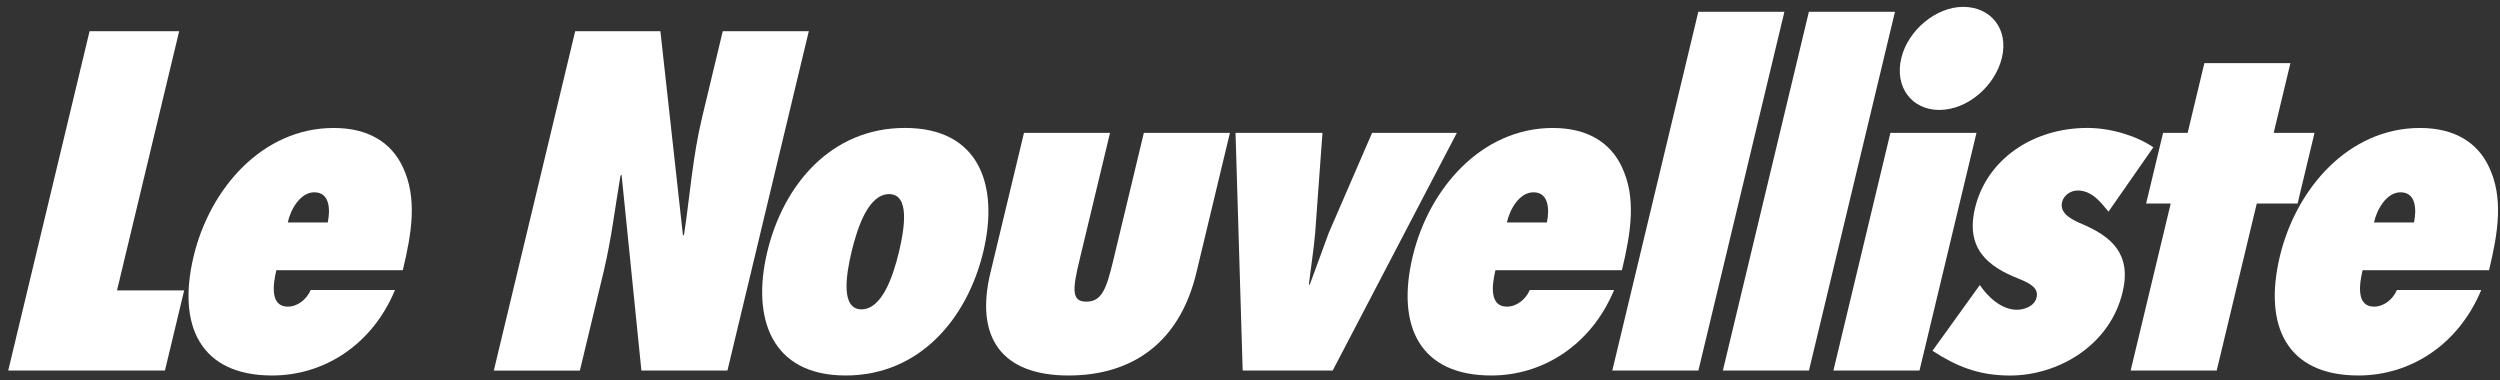
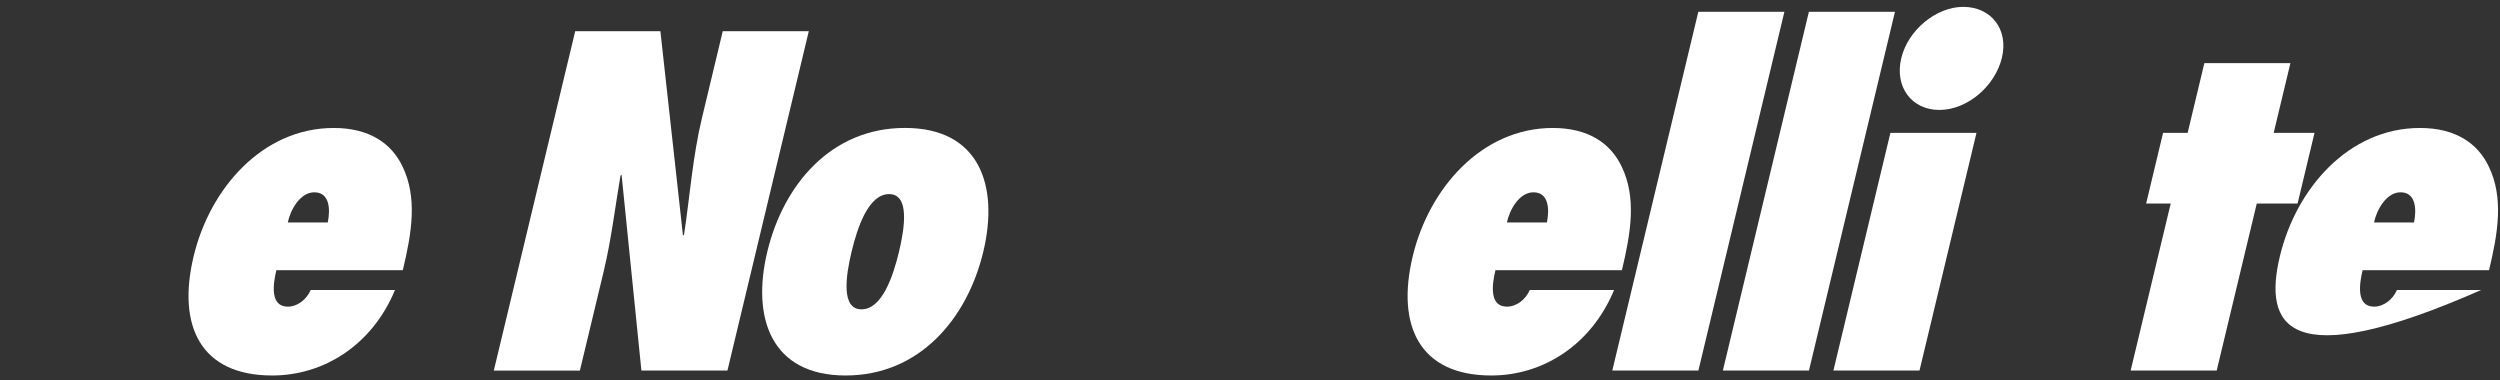
<svg xmlns="http://www.w3.org/2000/svg" width="250" height="38" viewBox="0 0 250 38" fill="none">
  <rect x="0" y="0" width="250" height="38" fill="#333333" stroke="none" />
-   <path d="M0.822 37.053L8.958 3.118H17.917L11.7 29.041H18.417L16.494 37.053H0.822Z" fill="white" />
  <path d="M39.501 28.997C37.22 34.491 32.403 37.549 27.219 37.549C20.062 37.549 17.691 32.6 19.364 25.623C20.994 18.826 26.26 12.797 33.374 12.797C36.931 12.797 39.154 14.329 40.262 16.667C41.756 19.774 41.178 23.284 40.281 27.018H27.637C27.301 28.414 26.981 30.665 28.783 30.665C29.75 30.665 30.667 29.945 31.069 28.997H39.501ZM32.777 22.245C33.046 20.941 32.972 19.23 31.436 19.23C29.988 19.23 29.029 21.029 28.779 22.245H32.777Z" fill="white" />
  <path d="M57.521 3.118H66.039L68.297 23.552L68.407 23.46C68.996 19.546 69.265 15.672 70.205 11.758L72.276 3.118H80.88L72.744 37.053H64.14L62.158 17.475L62.049 17.567C61.503 20.761 61.14 23.912 60.376 27.11L57.989 37.057H49.381L57.521 3.118Z" fill="white" />
  <path d="M98.33 25.171C96.734 31.832 91.98 37.549 84.562 37.549C77.143 37.549 75.131 31.832 76.73 25.171C78.329 18.511 83.079 12.793 90.498 12.793C97.916 12.793 99.925 18.511 98.33 25.171ZM85.158 25.171C84.577 27.602 84.086 30.933 86.149 30.933C88.212 30.933 89.32 27.602 89.901 25.171C90.482 22.741 90.974 19.41 88.91 19.41C86.847 19.41 85.74 22.741 85.158 25.171Z" fill="white" />
-   <path d="M111.002 13.289L107.936 26.071C107.258 28.906 107.129 30.165 108.623 30.165C110.16 30.165 110.628 28.95 111.318 26.071L114.384 13.289H122.991L119.634 27.286C117.949 34.311 113.175 37.549 106.852 37.549C100.179 37.549 97.484 33.767 99.04 27.286L102.398 13.289H111.002Z" fill="white" />
-   <path d="M124.268 37.054L123.553 13.289H132.247L131.518 23.28C131.382 24.948 131.073 26.791 130.89 28.458H130.98C131.6 26.791 132.258 24.948 132.879 23.28L137.209 13.289H145.684L133.269 37.054H124.268Z" fill="white" />
  <path d="M161.411 28.997C159.128 34.487 154.311 37.549 149.128 37.549C141.972 37.549 139.6 32.6 141.273 25.623C142.904 18.826 148.169 12.797 155.283 12.797C158.84 12.797 161.063 14.329 162.171 16.667C163.665 19.774 163.087 23.284 162.191 27.018H149.545C149.21 28.414 148.89 30.665 150.692 30.665C151.659 30.665 152.576 29.945 152.977 28.997H161.411ZM154.691 22.245C154.959 20.941 154.885 19.23 153.348 19.23C151.898 19.23 150.942 21.029 150.692 22.245H154.691Z" fill="white" />
  <path d="M161.231 37.053L169.831 1.183H178.439L169.839 37.053H161.231Z" fill="white" />
  <path d="M172.287 37.053L180.888 1.183H189.496L180.896 37.053H172.287Z" fill="white" />
  <path d="M183.341 37.053L189.04 13.289H197.648L191.95 37.053H183.341ZM190.128 5.817C190.795 3.026 193.595 0.687 196.317 0.687C199.083 0.687 200.881 2.894 200.191 5.773C199.512 8.607 196.742 10.994 193.935 10.994C191.17 10.994 189.437 8.699 190.128 5.817Z" fill="white" />
-   <path d="M197.983 28.502C198.724 29.625 200.112 30.977 201.692 30.977C202.437 30.977 203.447 30.617 203.654 29.761C203.861 28.906 203.233 28.41 201.868 27.87C198.778 26.655 196.532 24.855 197.503 20.805C198.681 15.9 203.33 12.793 208.732 12.793C211.06 12.793 213.6 13.557 215.336 14.728L210.85 21.165C210.066 20.222 209.204 19.05 207.757 19.05C207.141 19.05 206.388 19.454 206.204 20.222C205.912 21.437 207.429 22.069 208.268 22.429C211.096 23.644 213.186 25.355 212.258 29.225C210.975 34.583 205.784 37.553 200.998 37.553C197.838 37.553 195.604 36.61 193.248 35.079L197.983 28.502Z" fill="white" />
-   <path d="M248.125 28.997C245.844 34.487 241.027 37.549 235.844 37.549C228.686 37.549 226.318 32.6 227.988 25.623C229.618 18.826 234.884 12.797 241.998 12.797C245.555 12.797 247.778 14.329 248.886 16.667C250.379 19.774 249.802 23.284 248.905 27.018H236.261C235.926 28.414 235.605 30.665 237.407 30.665C238.375 30.665 239.291 29.945 239.693 28.997H248.125ZM241.401 22.245C241.67 20.941 241.596 19.23 240.059 19.23C238.612 19.23 237.653 21.029 237.404 22.245H241.401Z" fill="white" />
+   <path d="M248.125 28.997C228.686 37.549 226.318 32.6 227.988 25.623C229.618 18.826 234.884 12.797 241.998 12.797C245.555 12.797 247.778 14.329 248.886 16.667C250.379 19.774 249.802 23.284 248.905 27.018H236.261C235.926 28.414 235.605 30.665 237.407 30.665C238.375 30.665 239.291 29.945 239.693 28.997H248.125ZM241.401 22.245C241.67 20.941 241.596 19.23 240.059 19.23C238.612 19.23 237.653 21.029 237.404 22.245H241.401Z" fill="white" />
  <path d="M213.065 37.053L217.071 20.354H214.613L216.307 13.289H218.764L220.437 6.312H229.041L227.368 13.289H231.451L229.758 20.354H225.676L221.67 37.053H213.065Z" fill="white" />
</svg>